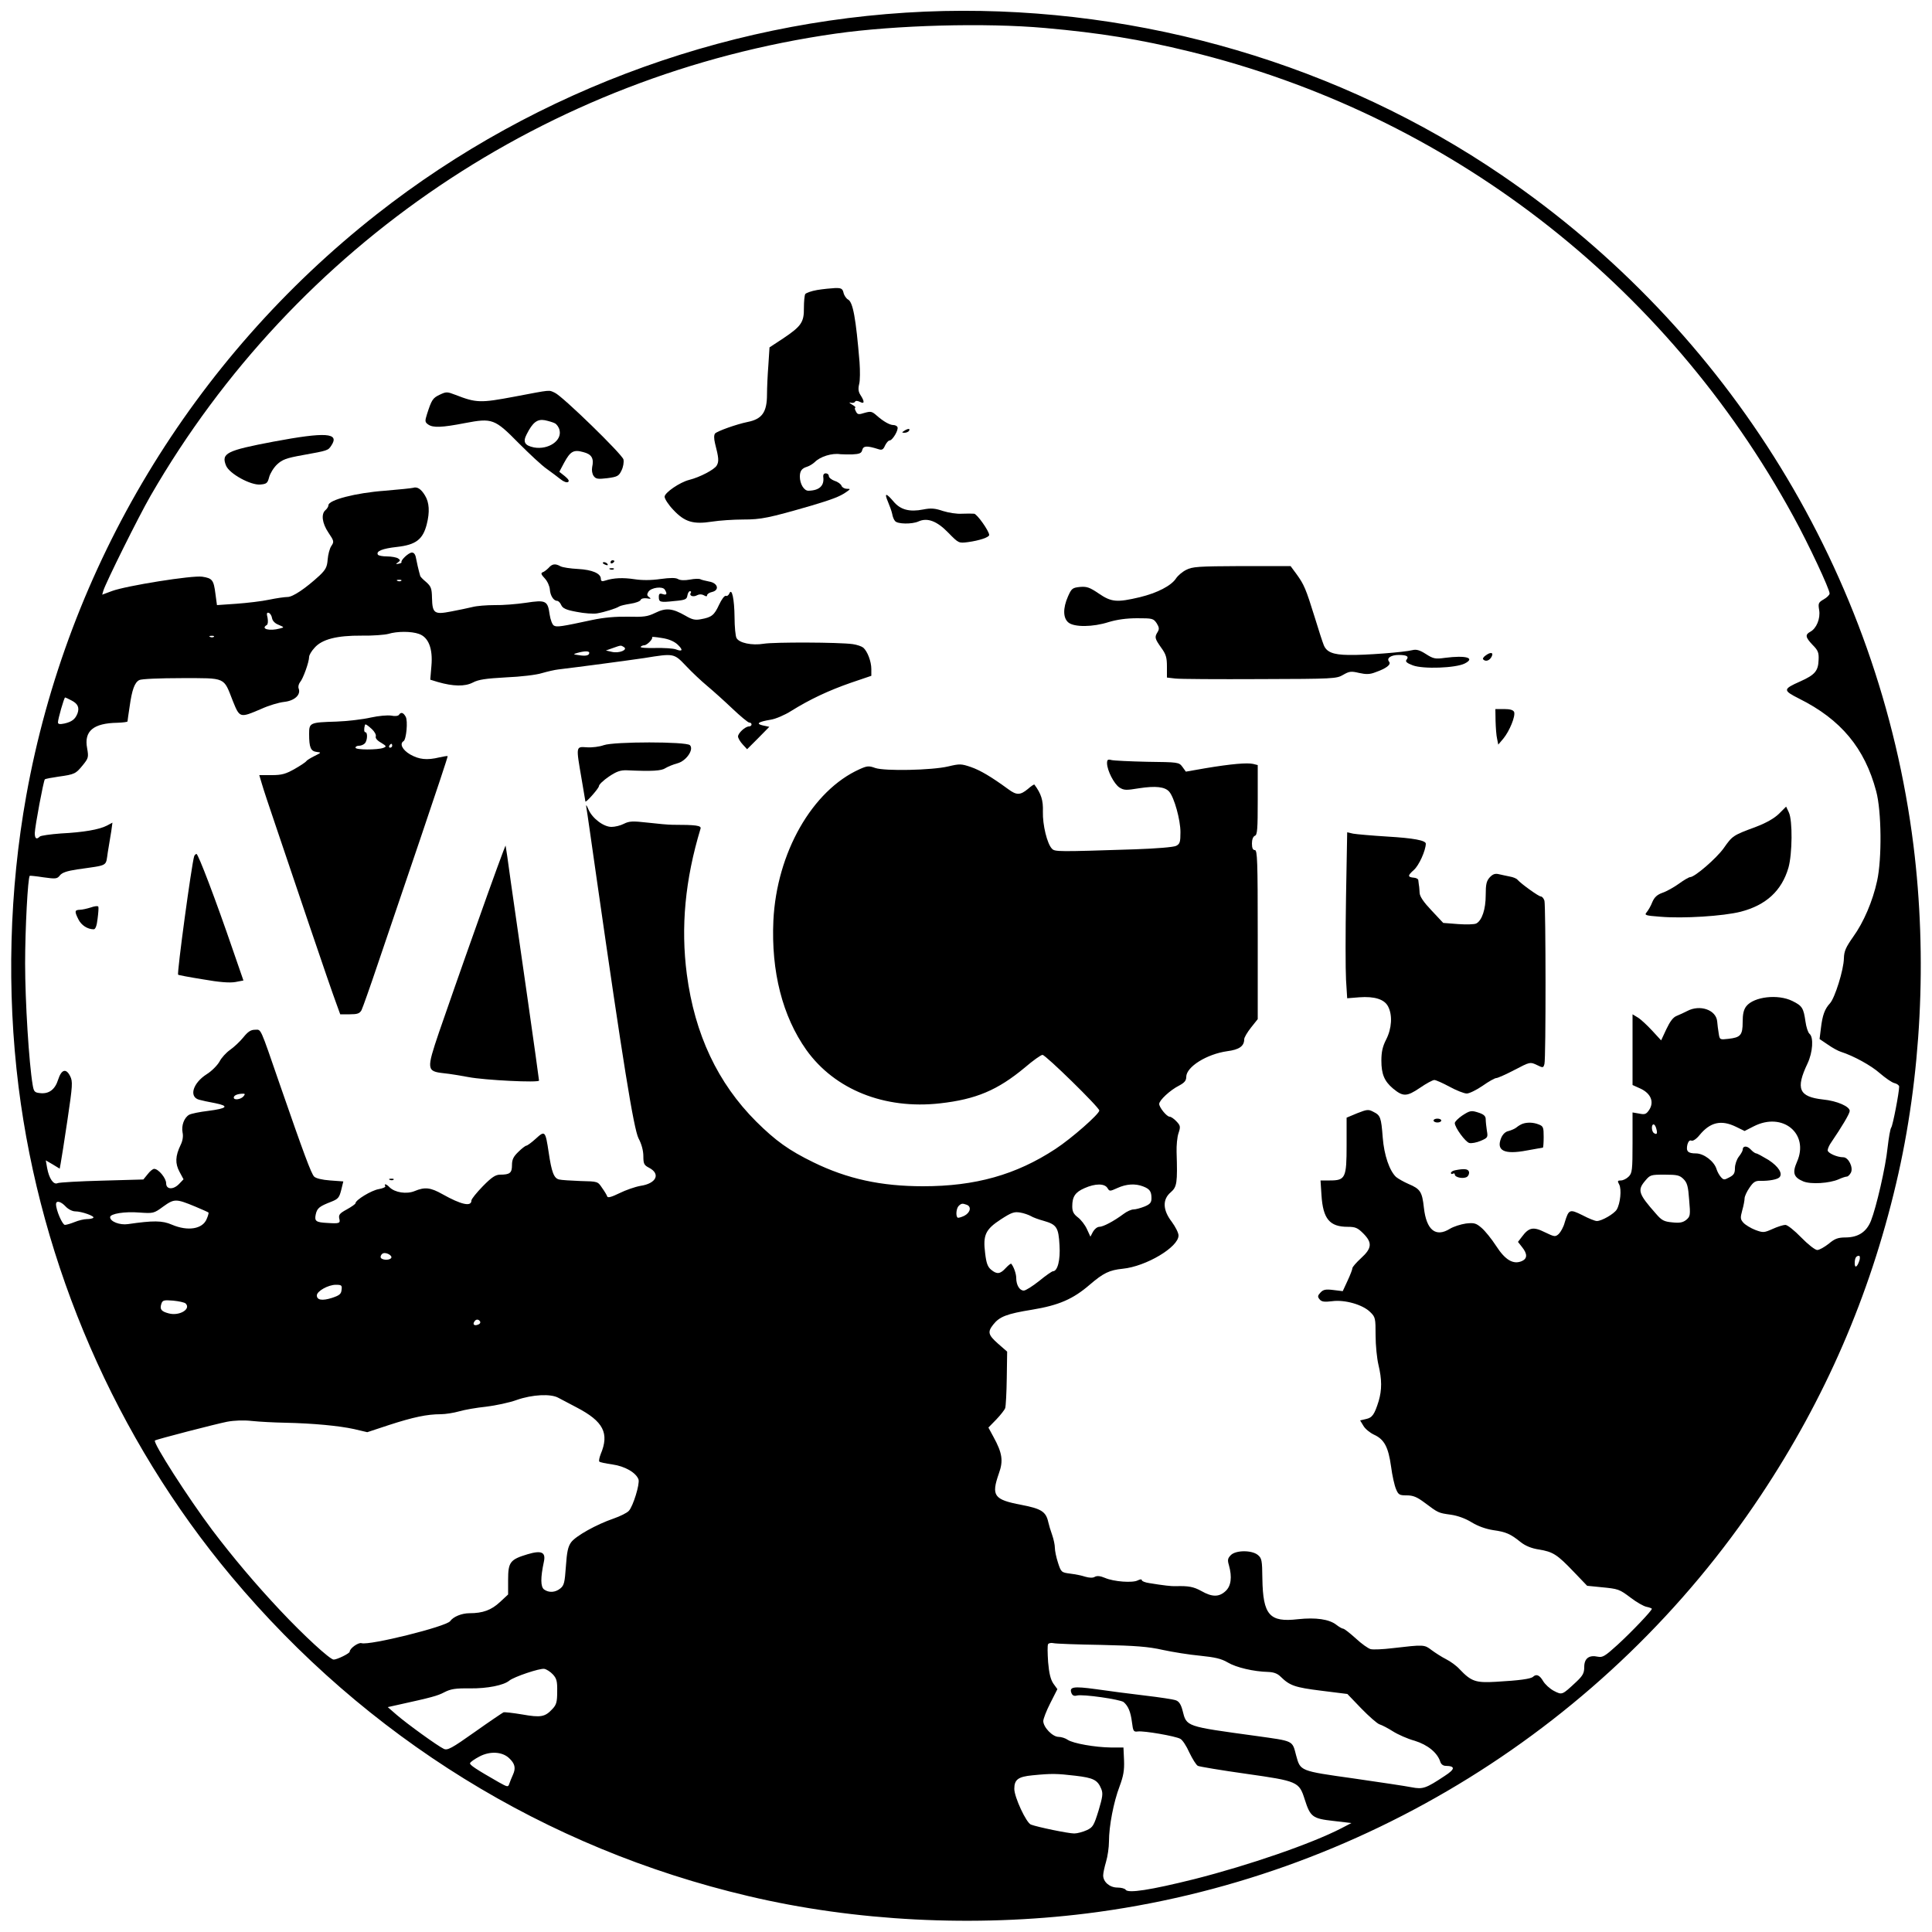
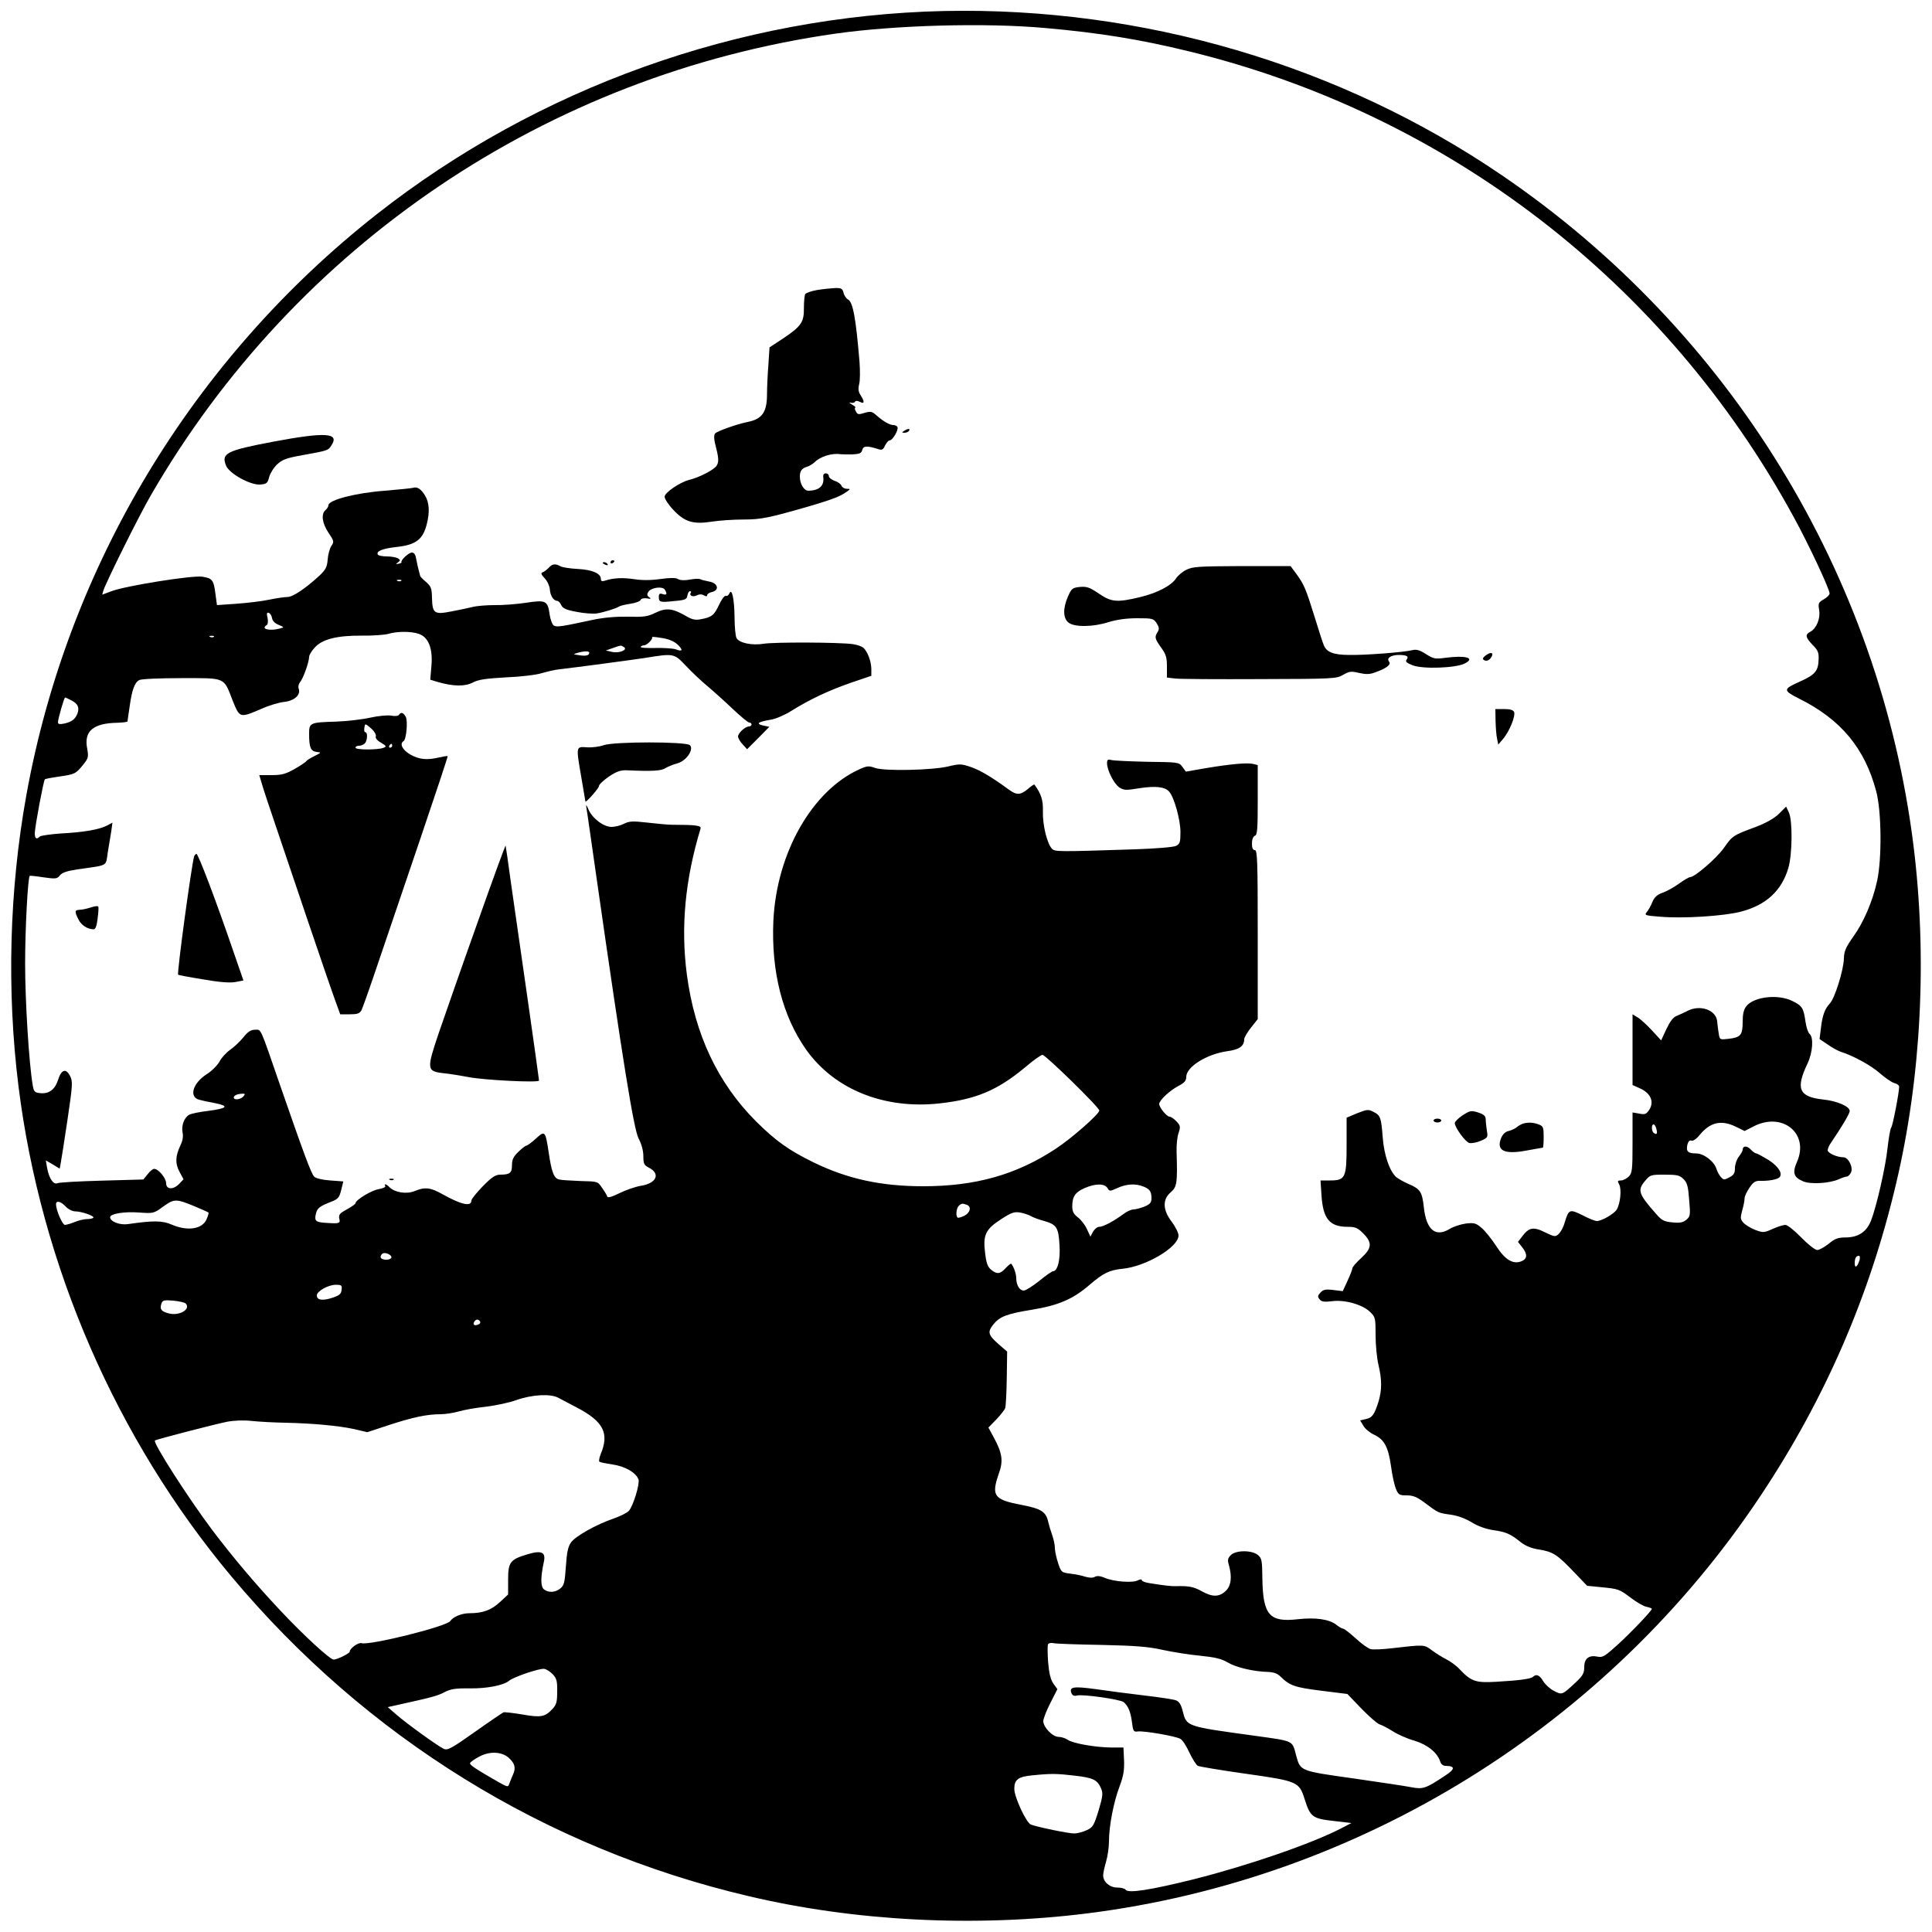
<svg xmlns="http://www.w3.org/2000/svg" version="1.0" width="1000pt" height="1000pt" viewBox="0 0 1000 1000" preserveAspectRatio="xMidYMid meet">
  <g transform="translate(0,1000) scale(0.1,-0.1)" fill="#000000" stroke="none">
    <path d="M4885 9943 c-1060 -24 -2102 -397 -2935 -1052 -954 -750 -1601 -1824 -1814 -3009 -88 -489 -102 -1011 -40 -1507 116 -925 505 -1822 1102 -2535 697 -833 1625 -1407 2675 -1654 553 -131 1173 -162 1752 -90 1415 177 2697 972 3489 2164 332 499 563 1031 700 1613 131 553 162 1173 90 1752 -175 1399 -951 2664 -2129 3467 -838 572 -1862 873 -2890 851z m525 -88 c282 -25 492 -59 745 -121 1338 -326 2467 -1196 3128 -2408 78 -142 187 -375 187 -398 0 -7 -14 -21 -30 -30 -28 -16 -30 -21 -24 -56 7 -44 -14 -95 -46 -112 -28 -15 -25 -29 12 -68 28 -28 33 -40 31 -78 -2 -57 -19 -77 -95 -111 -90 -40 -91 -46 -6 -89 217 -108 340 -257 399 -479 28 -103 30 -350 5 -464 -23 -106 -70 -215 -124 -290 -38 -54 -47 -74 -48 -111 -1 -60 -47 -206 -72 -233 -27 -29 -39 -61 -47 -129 l-7 -56 43 -29 c24 -17 54 -33 67 -37 66 -21 157 -71 202 -111 28 -24 62 -48 75 -51 14 -3 25 -12 25 -18 0 -31 -33 -202 -41 -212 -5 -6 -13 -53 -19 -105 -10 -99 -58 -307 -86 -378 -23 -57 -65 -85 -129 -86 -42 0 -58 -6 -90 -33 -22 -17 -48 -32 -59 -32 -11 0 -48 29 -83 65 -35 36 -71 65 -82 65 -10 0 -40 -9 -66 -21 -45 -20 -49 -20 -90 -5 -23 9 -51 26 -61 37 -16 18 -17 25 -6 65 7 24 12 52 12 62 0 9 11 34 25 54 20 30 31 37 57 36 44 -1 87 7 98 18 19 19 -4 56 -56 90 -30 18 -59 34 -64 34 -5 0 -18 9 -29 21 -19 20 -41 19 -41 -3 0 -5 -9 -21 -20 -35 -11 -14 -20 -41 -20 -59 0 -27 -6 -36 -29 -48 -26 -14 -30 -14 -44 2 -8 9 -18 27 -22 40 -12 41 -66 82 -107 82 -42 0 -52 11 -44 46 5 17 12 24 21 20 8 -3 26 9 42 29 55 67 112 80 188 43 l45 -22 47 24 c150 77 289 -38 224 -184 -25 -57 -17 -80 33 -101 39 -16 135 -10 183 11 17 8 36 14 42 14 6 0 15 9 21 20 14 26 -12 80 -39 80 -33 0 -81 22 -81 36 0 8 8 27 19 42 53 78 94 146 95 161 2 23 -65 53 -138 60 -125 14 -143 55 -80 187 27 58 32 135 10 153 -8 7 -17 35 -21 64 -10 70 -17 81 -68 106 -75 37 -199 22 -238 -27 -14 -18 -19 -41 -19 -82 0 -68 -11 -80 -74 -87 -44 -5 -45 -5 -50 28 -3 19 -7 47 -8 63 -6 59 -89 88 -155 53 -15 -8 -40 -19 -54 -25 -19 -7 -35 -29 -54 -69 l-27 -58 -46 50 c-26 28 -59 59 -74 68 l-28 17 0 -183 0 -183 42 -19 c53 -25 71 -69 44 -110 -15 -22 -22 -25 -51 -19 l-35 6 0 -156 c0 -143 -2 -158 -20 -176 -11 -11 -29 -20 -40 -20 -18 0 -19 -3 -9 -21 13 -25 6 -98 -13 -130 -14 -22 -77 -59 -103 -59 -9 0 -42 13 -74 30 -67 33 -71 31 -92 -37 -6 -24 -21 -50 -31 -60 -18 -16 -22 -15 -72 9 -60 30 -83 25 -119 -24 l-20 -26 22 -28 c27 -34 27 -58 -1 -71 -45 -20 -87 5 -134 78 -24 37 -58 79 -76 94 -28 24 -38 27 -81 22 -27 -4 -64 -16 -82 -27 -74 -46 -122 -7 -135 109 -9 82 -18 97 -80 123 -25 11 -53 27 -64 36 -34 32 -62 113 -69 204 -8 105 -12 115 -48 133 -26 14 -33 13 -84 -7 l-55 -23 0 -142 c0 -170 -6 -183 -87 -183 l-48 0 5 -77 c8 -122 42 -163 136 -163 39 0 51 -5 80 -34 48 -48 45 -77 -11 -128 -25 -23 -45 -46 -45 -52 0 -6 -11 -35 -25 -65 l-25 -54 -49 6 c-40 5 -52 2 -66 -13 -15 -16 -16 -22 -5 -35 10 -13 25 -15 65 -10 66 9 159 -18 197 -56 27 -26 28 -32 28 -121 0 -51 7 -120 15 -153 18 -76 18 -128 1 -187 -22 -70 -33 -86 -66 -93 l-30 -7 17 -28 c9 -16 34 -36 55 -46 53 -24 74 -64 88 -164 6 -47 18 -100 26 -118 12 -29 18 -32 55 -32 33 0 53 -8 93 -38 71 -53 70 -53 135 -62 36 -5 77 -20 109 -40 33 -20 73 -34 111 -40 65 -9 89 -19 142 -62 24 -19 55 -32 93 -38 74 -12 95 -25 181 -115 l70 -73 70 -7 c93 -9 96 -10 157 -56 29 -22 65 -43 81 -46 15 -3 27 -8 27 -10 0 -10 -105 -120 -177 -186 -66 -60 -78 -67 -103 -62 -45 10 -70 -9 -70 -53 0 -32 -7 -45 -42 -78 -73 -68 -72 -68 -115 -46 -21 11 -46 34 -56 51 -18 31 -35 38 -52 22 -12 -11 -70 -19 -193 -26 -104 -6 -127 2 -187 65 -16 18 -48 41 -70 52 -22 11 -56 33 -75 47 -38 29 -39 29 -203 10 -49 -6 -99 -8 -112 -5 -13 3 -48 28 -78 56 -30 27 -59 50 -65 50 -5 0 -21 9 -35 20 -37 29 -106 39 -199 29 -147 -17 -181 21 -184 210 -1 95 -3 106 -24 123 -31 25 -113 25 -139 -1 -17 -17 -18 -26 -10 -53 17 -61 11 -107 -17 -133 -34 -32 -70 -32 -126 0 -40 22 -66 27 -133 25 -20 -1 -64 4 -137 16 -21 3 -38 10 -38 15 0 6 -9 5 -21 -1 -26 -14 -124 -7 -170 13 -24 10 -41 12 -53 5 -10 -6 -28 -5 -49 1 -17 6 -53 13 -78 16 -45 6 -47 7 -63 57 -9 27 -16 62 -16 76 0 15 -6 44 -14 67 -8 22 -17 52 -20 66 -12 55 -36 70 -140 90 -142 27 -156 47 -116 162 24 66 18 106 -28 190 l-26 48 41 42 c22 23 43 50 46 59 3 10 7 79 8 155 l2 137 -47 41 c-52 46 -55 61 -25 99 32 41 70 56 201 77 139 23 212 55 298 129 71 61 102 76 171 83 121 12 289 112 289 172 0 14 -16 45 -35 71 -47 61 -49 116 -5 153 32 28 35 48 30 208 -1 34 3 78 10 98 11 33 10 39 -11 61 -12 13 -28 24 -35 24 -15 0 -54 48 -54 66 0 19 57 72 103 95 28 15 37 26 37 45 0 52 106 118 212 133 62 8 88 26 88 62 0 9 16 36 35 60 l35 44 0 438 c0 382 -2 437 -15 437 -10 0 -15 10 -15 34 0 21 6 36 15 40 13 4 15 35 15 185 l0 181 -24 6 c-31 7 -113 0 -245 -22 l-103 -18 -18 25 c-18 24 -22 24 -182 26 -90 2 -173 6 -185 9 -19 5 -23 2 -23 -17 1 -38 36 -106 64 -125 24 -15 35 -15 102 -4 85 13 134 8 156 -18 26 -30 58 -146 58 -209 0 -52 -3 -61 -22 -71 -14 -7 -101 -14 -213 -18 -400 -13 -415 -13 -430 3 -25 25 -49 124 -47 192 2 59 -9 93 -44 140 -2 2 -17 -8 -34 -23 -39 -32 -58 -33 -101 -1 -89 65 -145 98 -194 115 -50 17 -58 17 -117 3 -84 -20 -329 -25 -378 -8 -33 12 -42 11 -80 -6 -246 -110 -430 -433 -447 -784 -12 -264 47 -495 171 -670 147 -205 404 -308 691 -276 187 21 298 68 439 185 43 37 84 66 92 66 16 0 294 -272 294 -288 0 -18 -143 -144 -227 -199 -204 -134 -415 -193 -685 -193 -218 0 -392 38 -568 124 -127 62 -195 111 -296 211 -199 199 -318 451 -359 762 -32 245 -9 490 71 754 5 16 -23 20 -146 20 -19 0 -76 5 -127 11 -79 9 -96 8 -124 -6 -17 -9 -46 -16 -64 -16 -41 0 -99 44 -119 90 -11 26 -14 28 -11 10 3 -14 27 -185 55 -380 133 -928 190 -1283 215 -1332 16 -30 25 -64 25 -93 0 -39 4 -46 29 -59 62 -32 38 -82 -44 -94 -28 -5 -77 -22 -109 -38 -41 -20 -60 -25 -63 -17 -2 7 -14 27 -27 45 -22 33 -22 33 -111 35 -50 2 -100 5 -111 8 -27 6 -39 38 -54 140 -17 112 -19 115 -67 71 -22 -20 -44 -36 -49 -36 -4 0 -23 -14 -41 -32 -26 -25 -33 -40 -33 -69 0 -40 -11 -49 -61 -49 -24 0 -44 -13 -90 -60 -32 -33 -59 -66 -59 -74 0 -33 -52 -22 -150 33 -62 35 -91 38 -144 16 -41 -17 -102 -8 -130 20 -16 17 -30 20 -22 6 4 -5 -12 -12 -34 -16 -37 -6 -120 -56 -120 -73 0 -4 -20 -18 -45 -32 -37 -20 -43 -28 -39 -47 7 -25 0 -27 -61 -23 -59 3 -68 9 -61 43 7 34 19 43 81 67 35 14 41 21 51 60 l11 45 -68 5 c-42 3 -74 11 -83 20 -15 15 -53 117 -177 475 -106 307 -96 285 -129 285 -22 0 -37 -10 -61 -40 -17 -21 -48 -50 -68 -64 -20 -14 -45 -41 -55 -61 -11 -19 -40 -49 -66 -65 -72 -46 -93 -117 -40 -132 14 -4 51 -12 84 -18 74 -15 63 -27 -37 -40 -43 -5 -87 -14 -98 -20 -26 -15 -41 -56 -34 -92 4 -18 1 -42 -10 -64 -28 -58 -29 -96 -6 -139 l21 -39 -22 -23 c-30 -32 -68 -31 -68 2 0 27 -40 75 -62 75 -7 0 -22 -12 -34 -28 l-22 -27 -214 -6 c-117 -3 -221 -9 -230 -13 -21 -10 -44 24 -54 78 l-7 40 36 -21 36 -22 5 27 c3 15 19 116 35 224 27 182 28 200 14 228 -21 42 -45 35 -62 -18 -16 -51 -47 -75 -93 -70 -29 3 -33 7 -39 43 -19 112 -39 432 -39 628 0 179 14 444 24 454 1 1 33 -2 71 -8 64 -9 71 -8 85 10 11 14 36 23 90 31 165 24 146 13 158 89 6 36 14 85 18 109 l6 44 -28 -15 c-40 -21 -122 -35 -239 -41 -54 -4 -104 -11 -109 -16 -17 -17 -26 -11 -26 18 1 35 45 270 52 278 3 3 35 9 70 14 86 12 90 15 127 60 29 36 30 41 22 87 -17 89 32 130 157 132 28 1 52 4 52 7 0 3 5 38 11 77 12 87 26 125 50 137 10 6 108 10 218 10 234 0 217 7 266 -118 36 -89 36 -89 148 -41 37 17 90 33 118 36 54 6 87 37 75 69 -4 9 0 24 7 33 16 18 47 105 47 131 0 9 12 30 28 47 38 44 115 64 244 63 57 -1 119 4 138 9 45 14 119 14 158 0 50 -17 73 -76 65 -166 l-6 -71 39 -12 c80 -23 140 -24 181 -3 30 16 67 21 173 27 74 3 158 13 185 22 28 8 66 17 85 19 101 12 357 46 445 59 154 25 153 25 216 -41 30 -32 79 -78 109 -103 30 -25 89 -78 130 -117 42 -40 82 -73 88 -73 7 0 12 -4 12 -10 0 -5 -6 -10 -13 -10 -20 0 -57 -35 -57 -52 0 -8 11 -27 24 -41 l23 -25 58 58 57 58 -33 7 c-39 9 -25 19 41 30 25 4 72 24 105 45 96 60 194 106 309 146 l106 36 0 35 c0 39 -20 92 -42 111 -9 7 -33 15 -54 18 -70 10 -408 11 -461 2 -61 -10 -128 4 -141 30 -5 9 -10 58 -10 107 -1 95 -14 155 -27 123 -4 -9 -12 -15 -18 -12 -7 2 -22 -18 -35 -46 -25 -54 -38 -65 -94 -75 -30 -6 -46 -2 -80 18 -68 39 -101 42 -156 15 -41 -20 -60 -22 -142 -20 -64 1 -124 -4 -185 -17 -158 -34 -183 -38 -198 -29 -8 4 -18 30 -22 57 -10 72 -19 77 -123 61 -48 -7 -121 -13 -162 -12 -41 0 -93 -4 -115 -10 -22 -5 -71 -16 -110 -23 -87 -17 -97 -10 -99 70 -1 50 -5 60 -31 83 -17 14 -30 28 -30 31 -1 3 -4 15 -7 26 -3 11 -9 37 -13 58 -4 26 -11 37 -23 37 -17 0 -59 -40 -54 -50 2 -3 -5 -6 -15 -8 -15 -3 -16 -1 -3 7 13 10 13 12 0 21 -8 5 -34 10 -57 10 -23 0 -44 4 -47 9 -11 18 24 32 98 40 99 11 135 39 155 118 16 63 13 112 -9 148 -21 35 -41 47 -62 40 -7 -2 -73 -9 -146 -15 -151 -11 -292 -48 -292 -75 0 -7 -7 -18 -15 -25 -24 -20 -18 -68 15 -117 29 -43 30 -47 15 -69 -9 -13 -17 -45 -19 -70 -3 -39 -10 -52 -42 -83 -73 -67 -138 -111 -166 -111 -14 0 -57 -6 -95 -14 -37 -8 -114 -17 -169 -21 l-101 -7 -8 59 c-9 71 -16 80 -68 88 -52 8 -394 -47 -467 -74 l-51 -19 6 21 c13 42 182 383 245 492 750 1299 2055 2179 3545 2391 310 44 774 57 1085 29z m-3333 -2861 c-3 -3 -12 -4 -19 -1 -8 3 -5 6 6 6 11 1 17 -2 13 -5z m-669 -193 c2 -14 15 -28 34 -35 30 -13 30 -13 7 -19 -55 -15 -102 -2 -68 18 6 4 7 19 4 37 -6 23 -4 29 6 26 8 -3 15 -15 17 -27z m-301 -97 c-3 -3 -12 -4 -19 -1 -8 3 -5 6 6 6 11 1 17 -2 13 -5z m2399 -39 c31 -29 28 -40 -8 -26 -14 5 -61 8 -106 7 -44 -1 -79 1 -76 6 3 4 11 8 18 8 15 0 48 34 41 42 -3 3 19 1 49 -4 36 -5 64 -17 82 -33z m-277 -14 c23 -14 -24 -34 -62 -25 l-31 7 34 12 c45 16 43 16 59 6z m-179 -30 c0 -14 -19 -18 -54 -12 -31 4 -31 5 -6 12 36 10 60 10 60 0z m-2681 -246 c34 -17 43 -37 32 -68 -12 -30 -29 -43 -68 -52 -24 -5 -33 -3 -33 6 0 18 32 129 37 129 2 0 17 -7 32 -15z m891 -2050 c-14 -16 -50 -21 -50 -6 0 11 18 19 44 20 15 1 16 -2 6 -14z m7313 -167 c7 -25 3 -33 -12 -23 -13 8 -15 45 -2 45 5 0 11 -10 14 -22z m141 -261 c19 -19 24 -38 29 -107 7 -80 6 -86 -15 -104 -18 -14 -34 -17 -72 -13 -43 4 -55 10 -85 45 -91 103 -97 122 -55 171 25 30 29 31 100 31 65 0 78 -3 98 -23z m-2982 -46 c11 -18 12 -18 52 0 46 21 92 24 133 8 34 -13 43 -26 43 -61 0 -22 -7 -31 -36 -43 -20 -8 -46 -15 -57 -15 -11 0 -34 -10 -51 -23 -51 -38 -106 -67 -126 -67 -11 0 -25 -12 -33 -26 l-13 -25 -18 39 c-10 22 -31 49 -47 61 -22 17 -29 30 -29 57 0 50 15 73 63 94 56 25 104 25 119 1z m-4722 -96 c36 -15 67 -29 69 -31 2 -2 -2 -17 -9 -33 -21 -53 -98 -65 -180 -30 -50 22 -97 22 -228 3 -42 -6 -92 13 -92 36 0 18 76 30 150 24 74 -5 76 -5 125 31 57 41 66 41 165 0z m-670 0 c13 -14 35 -25 49 -25 34 0 103 -25 94 -33 -3 -4 -19 -7 -33 -7 -15 0 -44 -7 -63 -15 -20 -8 -43 -15 -51 -15 -13 0 -46 76 -46 107 0 21 25 15 50 -12z m4664 9 c26 -10 18 -41 -13 -57 -17 -8 -32 -12 -35 -9 -10 10 -6 48 6 60 14 14 20 14 42 6z m331 -58 c11 -7 41 -18 67 -25 67 -19 77 -34 82 -126 5 -77 -10 -135 -34 -135 -5 0 -37 -22 -71 -50 -34 -27 -70 -50 -80 -50 -22 0 -39 29 -39 65 0 22 -13 59 -26 74 -2 2 -15 -8 -28 -22 -29 -32 -46 -34 -76 -9 -18 15 -25 34 -31 86 -12 94 2 123 82 175 54 35 68 40 99 35 19 -3 44 -12 55 -18z m-3310 -217 c-10 -15 -55 -11 -55 5 0 8 6 16 13 19 17 6 49 -12 42 -24z m7600 -11 c-11 -36 -25 -45 -25 -17 0 27 7 39 22 39 5 0 6 -10 3 -22z m-7857 -154 c-2 -22 -11 -29 -50 -42 -51 -16 -78 -11 -78 13 0 22 59 55 98 55 30 0 33 -3 30 -26z m-807 -71 c29 -29 -33 -66 -88 -51 -38 10 -47 21 -38 49 6 19 13 21 61 17 30 -3 59 -9 65 -15z m1524 -93 c3 -6 -1 -13 -10 -16 -19 -8 -30 0 -20 15 8 14 22 14 30 1z m405 -395 c14 -7 57 -30 95 -50 138 -72 170 -133 124 -242 -7 -18 -10 -35 -7 -38 3 -4 34 -10 68 -15 65 -9 123 -43 135 -78 7 -24 -28 -138 -50 -162 -10 -11 -45 -28 -79 -40 -88 -30 -196 -90 -220 -123 -16 -22 -22 -50 -27 -125 -6 -83 -9 -98 -29 -114 -26 -21 -59 -23 -84 -5 -18 14 -19 59 -1 143 11 50 -12 61 -85 39 -90 -27 -100 -41 -100 -132 l0 -76 -42 -39 c-45 -42 -89 -58 -158 -58 -40 0 -84 -18 -100 -41 -20 -28 -418 -127 -459 -114 -16 5 -61 -27 -61 -44 0 -9 -65 -41 -83 -41 -19 0 -155 125 -277 255 -127 135 -245 275 -351 415 -126 168 -310 455 -297 464 7 6 317 86 373 97 37 7 86 9 130 4 38 -4 115 -8 170 -9 146 -3 281 -16 358 -33 l68 -16 112 37 c126 41 198 56 267 56 25 0 69 7 97 15 27 8 90 19 139 24 49 6 121 21 159 35 80 28 176 33 215 11z m2810 -1279 c178 -4 244 -9 319 -26 51 -11 138 -25 193 -30 77 -8 109 -15 143 -35 44 -26 133 -47 210 -49 27 -1 47 -8 63 -24 48 -47 74 -56 210 -73 l136 -17 72 -75 c40 -41 82 -78 94 -82 13 -4 44 -20 69 -36 25 -16 76 -39 113 -49 68 -21 118 -62 133 -109 4 -13 15 -21 28 -21 51 -1 49 -17 -5 -52 -98 -65 -113 -70 -171 -59 -29 6 -164 26 -302 46 -278 39 -274 38 -296 118 -21 80 -10 74 -209 102 -364 50 -358 47 -379 131 -8 31 -18 47 -34 53 -12 5 -85 16 -162 25 -77 9 -191 24 -253 33 -117 16 -139 12 -126 -21 5 -12 14 -16 28 -12 31 8 224 -20 242 -34 24 -21 36 -50 43 -104 6 -47 8 -51 31 -48 32 4 194 -24 219 -38 11 -5 32 -37 47 -71 16 -33 35 -64 44 -69 8 -4 121 -23 249 -41 268 -38 275 -41 304 -132 29 -91 40 -100 148 -112 l94 -11 -52 -27 c-155 -80 -477 -191 -760 -263 -229 -57 -345 -75 -357 -55 -4 6 -23 11 -42 11 -40 0 -74 29 -74 63 0 12 7 44 15 71 8 27 15 74 15 105 0 79 24 204 55 285 20 54 25 83 23 135 l-3 66 -65 0 c-82 1 -196 21 -224 40 -11 8 -33 15 -47 15 -31 0 -79 50 -79 82 0 11 16 53 36 92 l37 73 -21 29 c-14 21 -22 52 -27 111 -3 46 -4 87 0 93 3 5 16 8 28 5 12 -3 123 -7 247 -9z m-2838 -153 c19 -21 23 -35 22 -89 0 -53 -4 -68 -25 -90 -38 -41 -60 -45 -156 -28 -48 8 -92 13 -97 11 -6 -3 -73 -48 -149 -102 -120 -85 -141 -96 -160 -87 -32 15 -191 130 -244 176 l-46 40 54 12 c172 38 203 46 239 65 33 17 57 21 133 20 90 -1 174 16 203 40 24 20 158 65 181 61 12 -2 32 -15 45 -29z m-227 -433 c30 -28 36 -51 20 -86 -7 -16 -16 -37 -19 -47 -6 -18 -9 -17 -54 8 -119 68 -152 90 -149 99 2 6 23 21 48 34 54 29 118 26 154 -8z m2930 -91 c95 -11 116 -22 135 -68 10 -24 7 -42 -14 -113 -24 -77 -29 -86 -61 -101 -20 -9 -49 -17 -65 -17 -30 0 -190 33 -224 46 -24 9 -86 142 -86 185 0 48 20 63 94 70 100 10 127 9 221 -2z" />
    <path d="M4230 8499 c-30 -5 -57 -15 -62 -21 -4 -7 -7 -39 -7 -72 1 -74 -14 -95 -108 -158 l-70 -46 -6 -93 c-4 -50 -7 -118 -7 -150 0 -92 -25 -128 -100 -143 -59 -12 -159 -48 -169 -60 -6 -8 -6 -26 0 -51 19 -74 21 -93 9 -114 -11 -21 -87 -61 -143 -75 -48 -12 -127 -66 -127 -87 0 -11 20 -42 45 -68 59 -63 103 -76 200 -61 38 6 111 11 162 11 93 0 132 8 353 72 108 32 149 48 180 70 23 16 23 17 3 17 -11 0 -24 7 -27 15 -3 9 -19 21 -36 26 -16 6 -30 17 -30 25 0 8 -7 14 -16 14 -9 0 -14 -7 -13 -17 7 -47 -20 -72 -77 -73 -23 0 -44 36 -44 73 0 29 10 43 37 51 13 4 30 15 40 24 28 29 90 48 133 41 8 -1 36 -1 61 -1 38 2 48 6 52 23 6 22 24 23 84 4 18 -6 25 -2 34 19 7 14 17 26 23 26 16 0 49 57 41 70 -3 6 -13 10 -21 10 -19 0 -52 19 -86 49 -25 22 -31 23 -63 14 -31 -10 -37 -9 -45 8 -6 10 -7 19 -3 19 4 1 -3 8 -17 16 -14 8 -17 13 -8 10 10 -3 20 -1 23 4 4 7 13 6 26 0 24 -13 25 1 3 35 -11 17 -13 32 -7 57 5 18 5 69 2 113 -19 228 -34 312 -60 325 -9 5 -20 21 -23 35 -5 21 -12 25 -44 24 -20 -1 -62 -5 -92 -10z" />
-     <path d="M2663 7947 c-176 -33 -197 -33 -305 9 -44 17 -48 17 -82 1 -36 -17 -42 -26 -66 -101 -11 -35 -11 -41 6 -53 25 -18 71 -16 190 7 142 27 154 23 279 -104 55 -55 120 -116 145 -133 25 -18 57 -42 72 -54 15 -12 31 -18 38 -14 8 5 3 14 -16 30 l-29 23 25 47 c32 59 49 69 99 55 44 -11 56 -33 46 -78 -3 -16 0 -35 8 -46 11 -15 21 -17 71 -11 52 7 59 11 73 40 9 18 13 43 10 57 -7 27 -315 327 -355 345 -33 15 -14 17 -209 -20z m209 -138 c10 -5 21 -21 24 -35 14 -55 -58 -103 -132 -90 -48 10 -59 28 -38 68 31 62 55 80 94 73 19 -4 43 -11 52 -16z" />
    <path d="M4680 7770 c-13 -8 -13 -10 2 -10 9 0 20 5 23 10 8 13 -5 13 -25 0z" />
    <path d="M1415 7714 c-243 -46 -271 -60 -245 -124 17 -42 127 -102 177 -98 33 3 38 7 46 38 5 19 23 49 41 66 27 25 47 33 131 48 133 24 133 24 150 50 44 66 -28 71 -300 20z" />
-     <path d="M4596 7403 c9 -21 19 -49 22 -63 2 -14 9 -31 15 -37 12 -16 88 -17 121 -2 46 21 96 2 154 -58 54 -55 54 -55 102 -49 59 8 110 25 110 37 0 20 -63 109 -78 110 -10 1 -38 1 -63 0 -25 -2 -69 5 -98 14 -41 14 -62 16 -102 8 -71 -14 -118 -2 -154 41 -39 46 -49 46 -29 -1z" />
-     <path d="M3160 7089 c0 -5 5 -7 10 -4 6 3 10 8 10 11 0 2 -4 4 -10 4 -5 0 -10 -5 -10 -11z" />
+     <path d="M3160 7089 c0 -5 5 -7 10 -4 6 3 10 8 10 11 0 2 -4 4 -10 4 -5 0 -10 -5 -10 -11" />
    <path d="M3120 7086 c0 -2 7 -7 16 -10 8 -3 12 -2 9 4 -6 10 -25 14 -25 6z" />
    <path d="M2839 7060 c-9 -9 -23 -20 -30 -22 -11 -4 -8 -12 11 -32 14 -15 25 -41 26 -57 2 -31 19 -59 38 -59 6 0 16 -10 21 -22 8 -17 25 -25 80 -35 39 -8 86 -11 105 -8 40 7 100 26 115 36 6 4 32 10 58 14 27 4 51 13 53 20 3 7 16 10 32 8 21 -4 24 -2 12 6 -12 8 -12 15 -4 28 14 22 74 30 85 11 14 -22 10 -30 -11 -23 -15 5 -20 2 -20 -14 0 -28 6 -30 80 -22 58 5 65 9 68 29 2 12 8 22 13 22 6 0 8 -4 4 -9 -9 -15 13 -23 33 -12 11 6 24 6 35 0 11 -7 17 -7 17 0 0 6 11 14 26 17 40 10 29 47 -16 54 -20 4 -40 9 -45 12 -6 3 -30 3 -54 -2 -28 -5 -51 -4 -62 3 -12 7 -39 7 -91 0 -49 -7 -95 -7 -134 -1 -59 9 -108 7 -151 -7 -17 -6 -23 -3 -23 9 0 28 -45 47 -118 51 -39 2 -80 8 -91 14 -27 15 -43 13 -62 -9z" />
    <path d="M6139 7050 c-20 -10 -43 -30 -52 -44 -25 -38 -97 -75 -187 -97 -119 -28 -147 -26 -213 19 -47 32 -62 37 -97 34 -39 -4 -44 -8 -62 -49 -27 -61 -26 -112 2 -135 30 -25 127 -24 208 2 43 13 92 20 148 20 79 0 84 -1 101 -26 13 -21 14 -30 5 -45 -17 -27 -15 -34 18 -81 25 -34 30 -51 30 -98 l0 -57 43 -5 c23 -3 220 -4 438 -3 382 1 397 2 431 22 31 18 41 20 82 10 36 -8 56 -8 84 3 57 20 84 40 72 55 -15 18 9 35 50 35 42 0 54 -8 40 -25 -7 -9 1 -17 33 -29 54 -20 222 -14 269 10 56 29 5 43 -103 29 -50 -7 -60 -5 -99 20 -31 20 -49 25 -69 20 -42 -11 -249 -27 -331 -25 -81 1 -115 15 -129 53 -5 12 -26 76 -46 142 -46 148 -55 169 -94 223 l-31 42 -253 0 c-228 -1 -255 -3 -288 -20z" />
-     <path d="M3158 7053 c7 -3 16 -2 19 1 4 3 -2 6 -13 5 -11 0 -14 -3 -6 -6z" />
    <path d="M7688 6606 c-10 -7 -15 -16 -11 -19 12 -13 32 -7 43 13 13 24 -5 27 -32 6z" />
    <path d="M7741 6268 c1 -35 4 -76 8 -92 l6 -30 27 32 c31 38 63 115 55 137 -5 10 -20 15 -52 15 l-45 0 1 -62z" />
    <path d="M2065 6300 c-4 -6 -21 -8 -40 -4 -19 3 -65 -1 -106 -10 -39 -9 -120 -19 -178 -21 -138 -4 -141 -6 -141 -64 0 -70 8 -89 39 -93 25 -3 25 -3 -11 -21 -20 -10 -40 -22 -43 -27 -3 -5 -30 -23 -60 -40 -46 -26 -66 -32 -119 -32 l-64 0 14 -47 c7 -25 38 -118 68 -206 30 -88 108 -320 174 -515 66 -195 130 -381 142 -412 l21 -58 49 0 c40 0 51 4 61 21 6 12 44 119 84 238 40 119 139 409 219 645 80 236 145 431 143 432 -1 2 -20 -1 -42 -6 -66 -16 -106 -11 -152 15 -41 24 -56 56 -34 69 14 9 23 104 11 126 -12 22 -25 26 -35 10z m-140 -74 c14 -13 23 -30 20 -38 -3 -8 7 -21 27 -32 29 -18 30 -20 12 -27 -29 -11 -144 -11 -144 1 0 6 8 10 18 10 10 0 23 5 30 12 14 14 16 58 3 58 -7 0 -8 17 -2 38 2 6 12 0 36 -22z m105 -86 c0 -5 -5 -10 -11 -10 -5 0 -7 5 -4 10 3 6 8 10 11 10 2 0 4 -4 4 -10z" />
    <path d="M3125 6143 c-22 -8 -61 -13 -88 -11 -57 4 -56 7 -27 -162 11 -63 20 -116 20 -118 0 -11 70 68 70 79 0 8 23 30 51 49 40 27 60 34 93 33 132 -6 179 -3 200 11 13 8 40 19 62 25 46 12 87 72 65 94 -19 19 -393 19 -446 0z" />
    <path d="M9208 5788 c-25 -24 -65 -47 -120 -68 -119 -44 -121 -46 -166 -110 -38 -53 -150 -150 -174 -150 -6 0 -32 -15 -58 -34 -25 -18 -64 -40 -85 -47 -28 -10 -42 -23 -53 -49 -7 -19 -21 -42 -29 -52 -13 -15 -7 -17 71 -23 118 -10 325 3 416 26 131 34 212 108 247 228 20 71 22 245 2 286 l-14 30 -37 -37z" />
-     <path d="M6967 5358 c-3 -183 -3 -376 0 -429 l6 -96 62 5 c79 6 131 -10 150 -48 23 -44 19 -113 -10 -170 -19 -37 -25 -65 -25 -110 0 -69 15 -106 60 -144 52 -43 71 -43 139 3 33 23 67 41 75 41 8 0 44 -16 79 -35 35 -19 75 -35 89 -35 13 0 50 18 82 40 31 22 63 40 71 40 7 0 50 19 94 42 80 42 81 42 115 26 33 -16 34 -16 40 5 8 29 7 816 0 845 -4 12 -12 22 -19 22 -11 0 -100 64 -120 86 -5 7 -23 14 -40 17 -16 3 -42 9 -56 12 -20 5 -32 1 -48 -16 -17 -19 -21 -35 -21 -92 0 -73 -19 -131 -49 -147 -10 -5 -52 -6 -94 -3 l-77 6 -60 64 c-40 42 -61 72 -62 91 -1 15 -2 34 -4 42 -1 8 -2 20 -3 25 -1 6 -11 11 -22 12 -34 3 -34 11 -1 40 27 24 61 100 62 136 0 17 -63 29 -200 37 -80 5 -159 12 -176 15 l-31 7 -6 -334z" />
    <path d="M2471 5223 c-80 -224 -169 -480 -199 -567 -65 -192 -64 -201 25 -211 32 -3 90 -13 128 -20 83 -16 365 -30 365 -18 0 5 -27 198 -60 429 -33 230 -72 500 -86 599 -13 99 -26 184 -27 188 -1 4 -67 -176 -146 -400z" />
    <path d="M1005 5568 c-13 -40 -90 -606 -83 -613 1 -2 59 -13 128 -24 85 -15 138 -19 168 -14 l42 8 -55 159 c-89 260 -179 496 -188 496 -4 0 -10 -6 -12 -12z" />
    <path d="M470 5303 c-19 -6 -45 -12 -57 -12 -27 -1 -28 -8 -7 -50 15 -30 47 -51 79 -51 9 0 16 18 20 54 4 30 6 58 4 63 -2 5 -20 3 -39 -4z" />
    <path d="M7567 4225 c-20 -14 -37 -31 -37 -38 0 -23 55 -98 75 -103 11 -3 38 2 59 11 37 16 38 18 32 53 -3 20 -6 47 -6 59 0 15 -9 24 -31 32 -44 15 -49 14 -92 -14z" />
    <path d="M7420 4200 c0 -5 9 -10 20 -10 11 0 20 5 20 10 0 6 -9 10 -20 10 -11 0 -20 -4 -20 -10z" />
    <path d="M7880 4183 c-8 -3 -22 -11 -30 -18 -8 -7 -27 -15 -41 -19 -17 -3 -31 -17 -39 -36 -27 -66 16 -87 132 -65 44 8 82 15 84 15 2 0 4 25 4 55 0 50 -2 56 -26 65 -27 11 -60 12 -84 3z" />
-     <path d="M7533 3943 c-13 -2 -23 -9 -23 -14 0 -6 5 -7 10 -4 6 3 10 2 10 -4 0 -16 48 -25 65 -11 7 6 11 18 8 26 -5 14 -25 16 -70 7z" />
    <path d="M2018 3893 c7 -3 16 -2 19 1 4 3 -2 6 -13 5 -11 0 -14 -3 -6 -6z" />
  </g>
</svg>